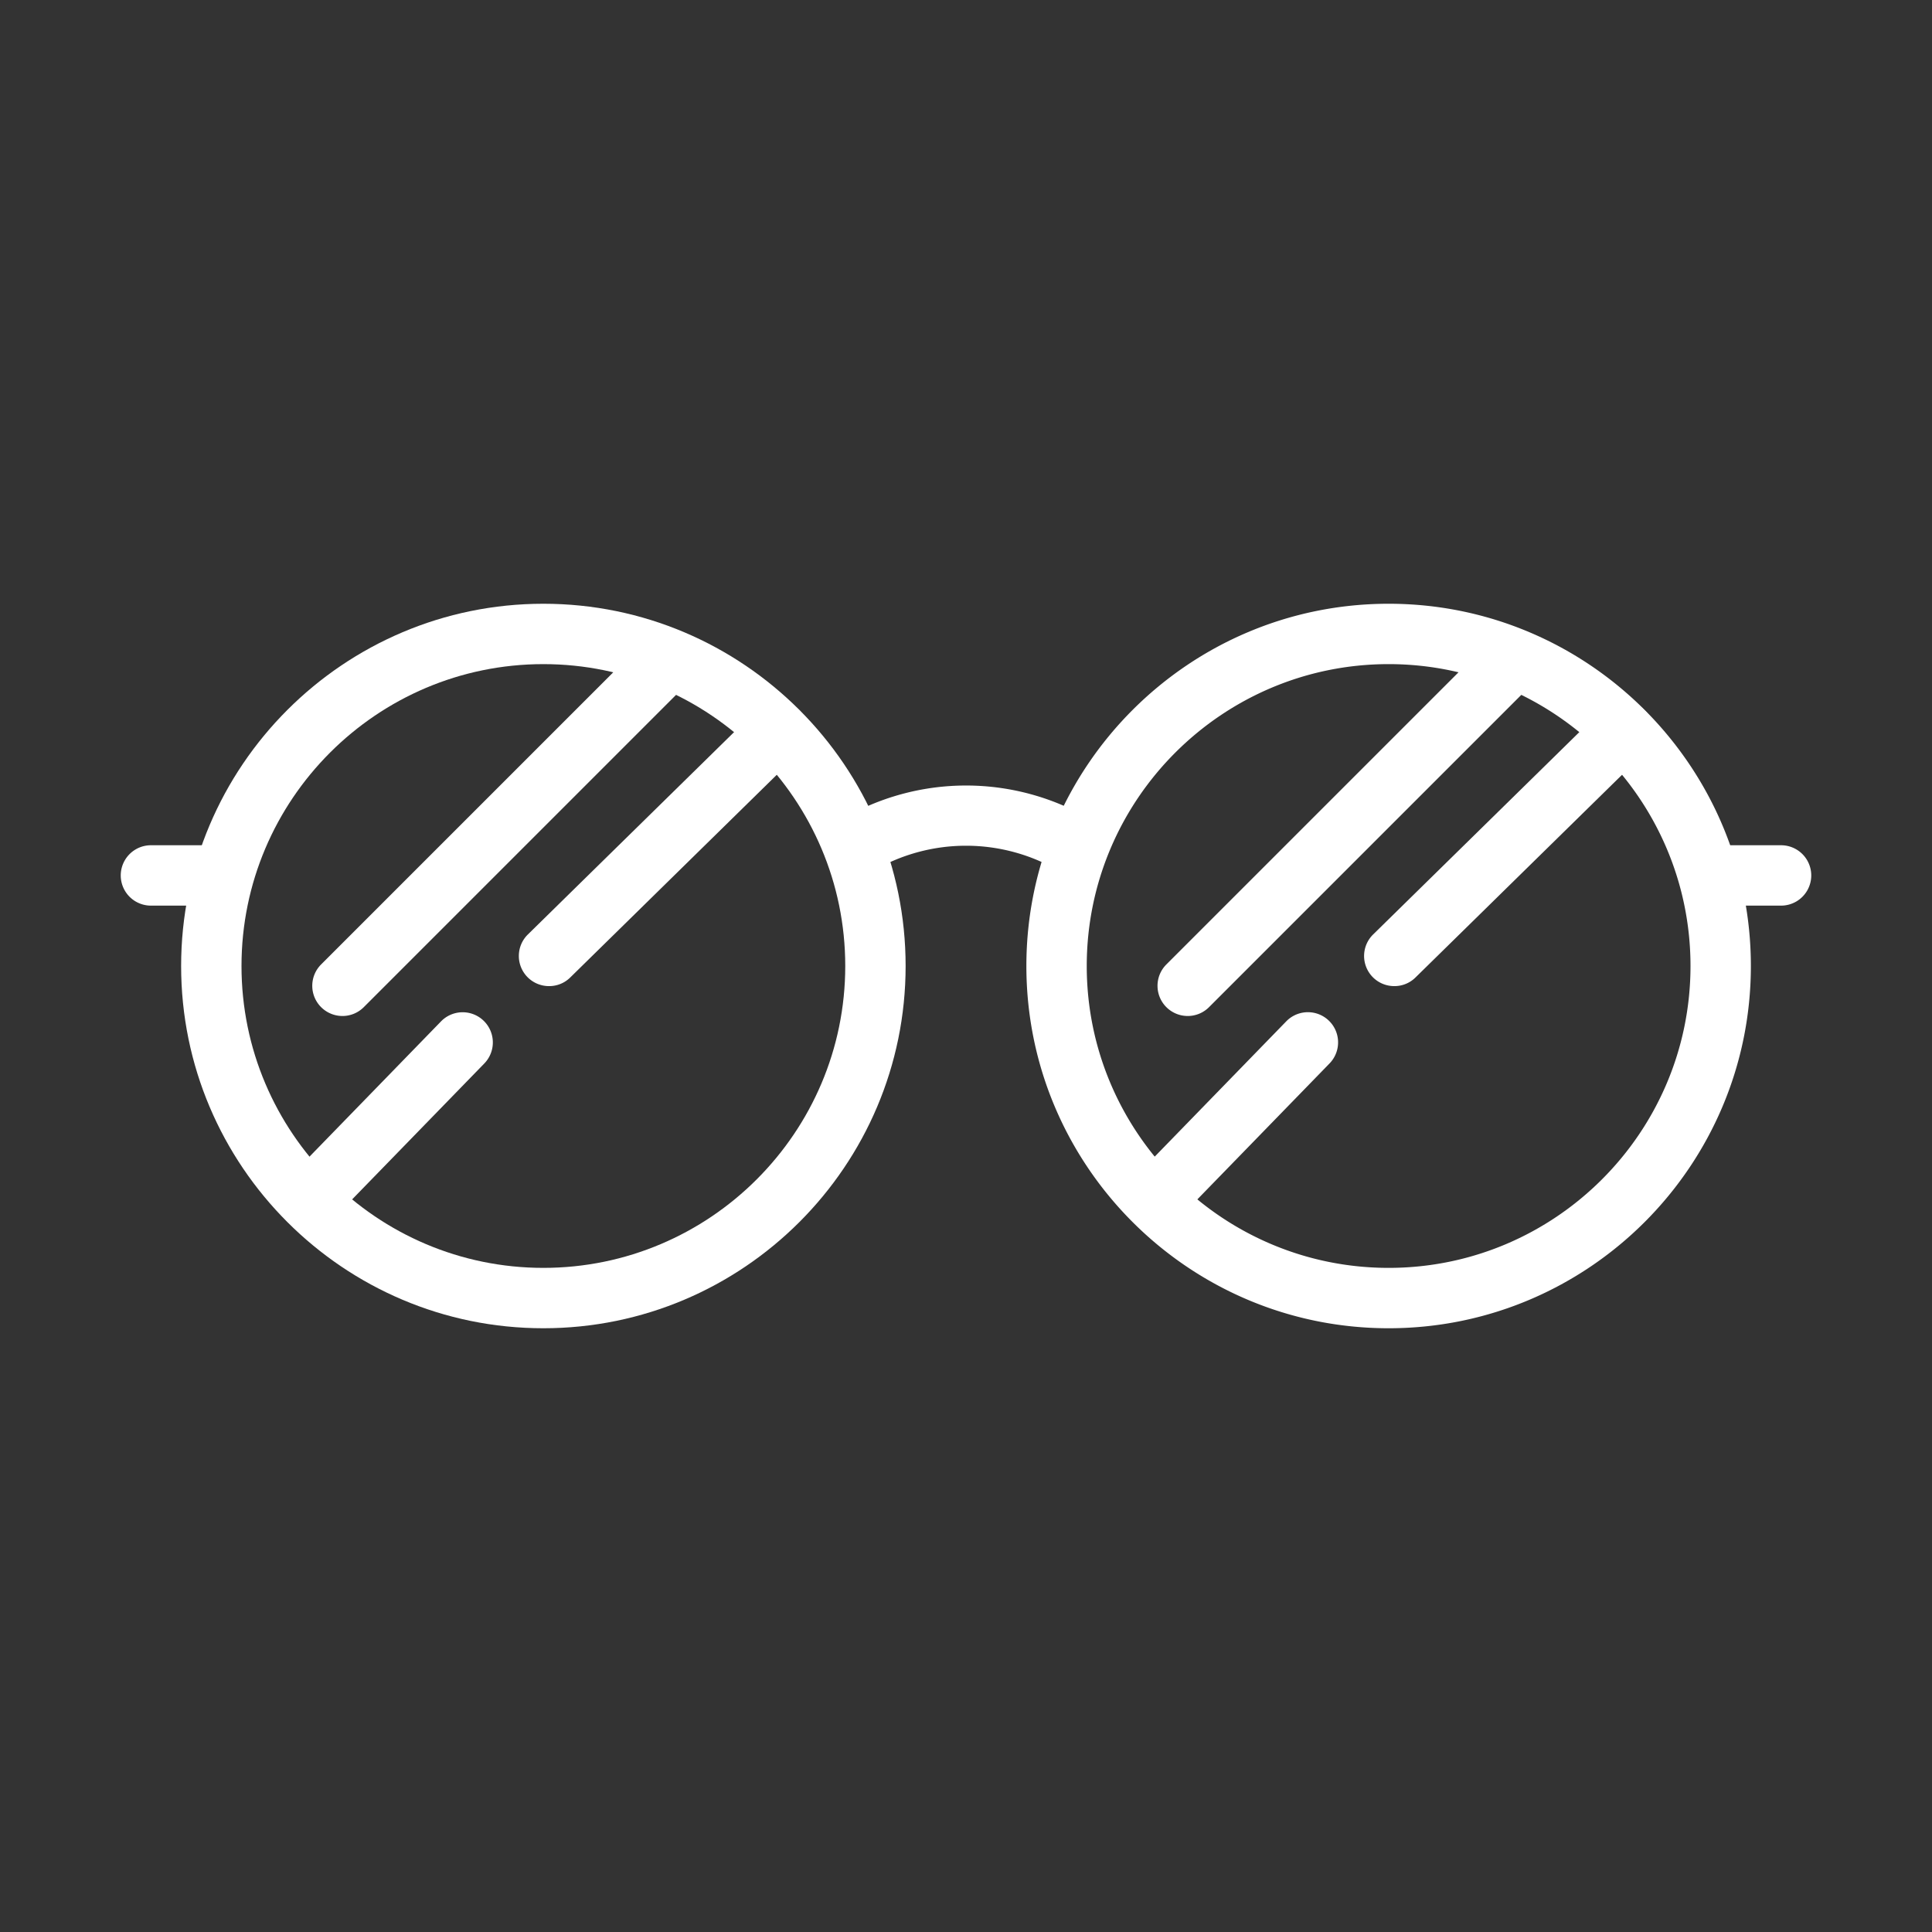
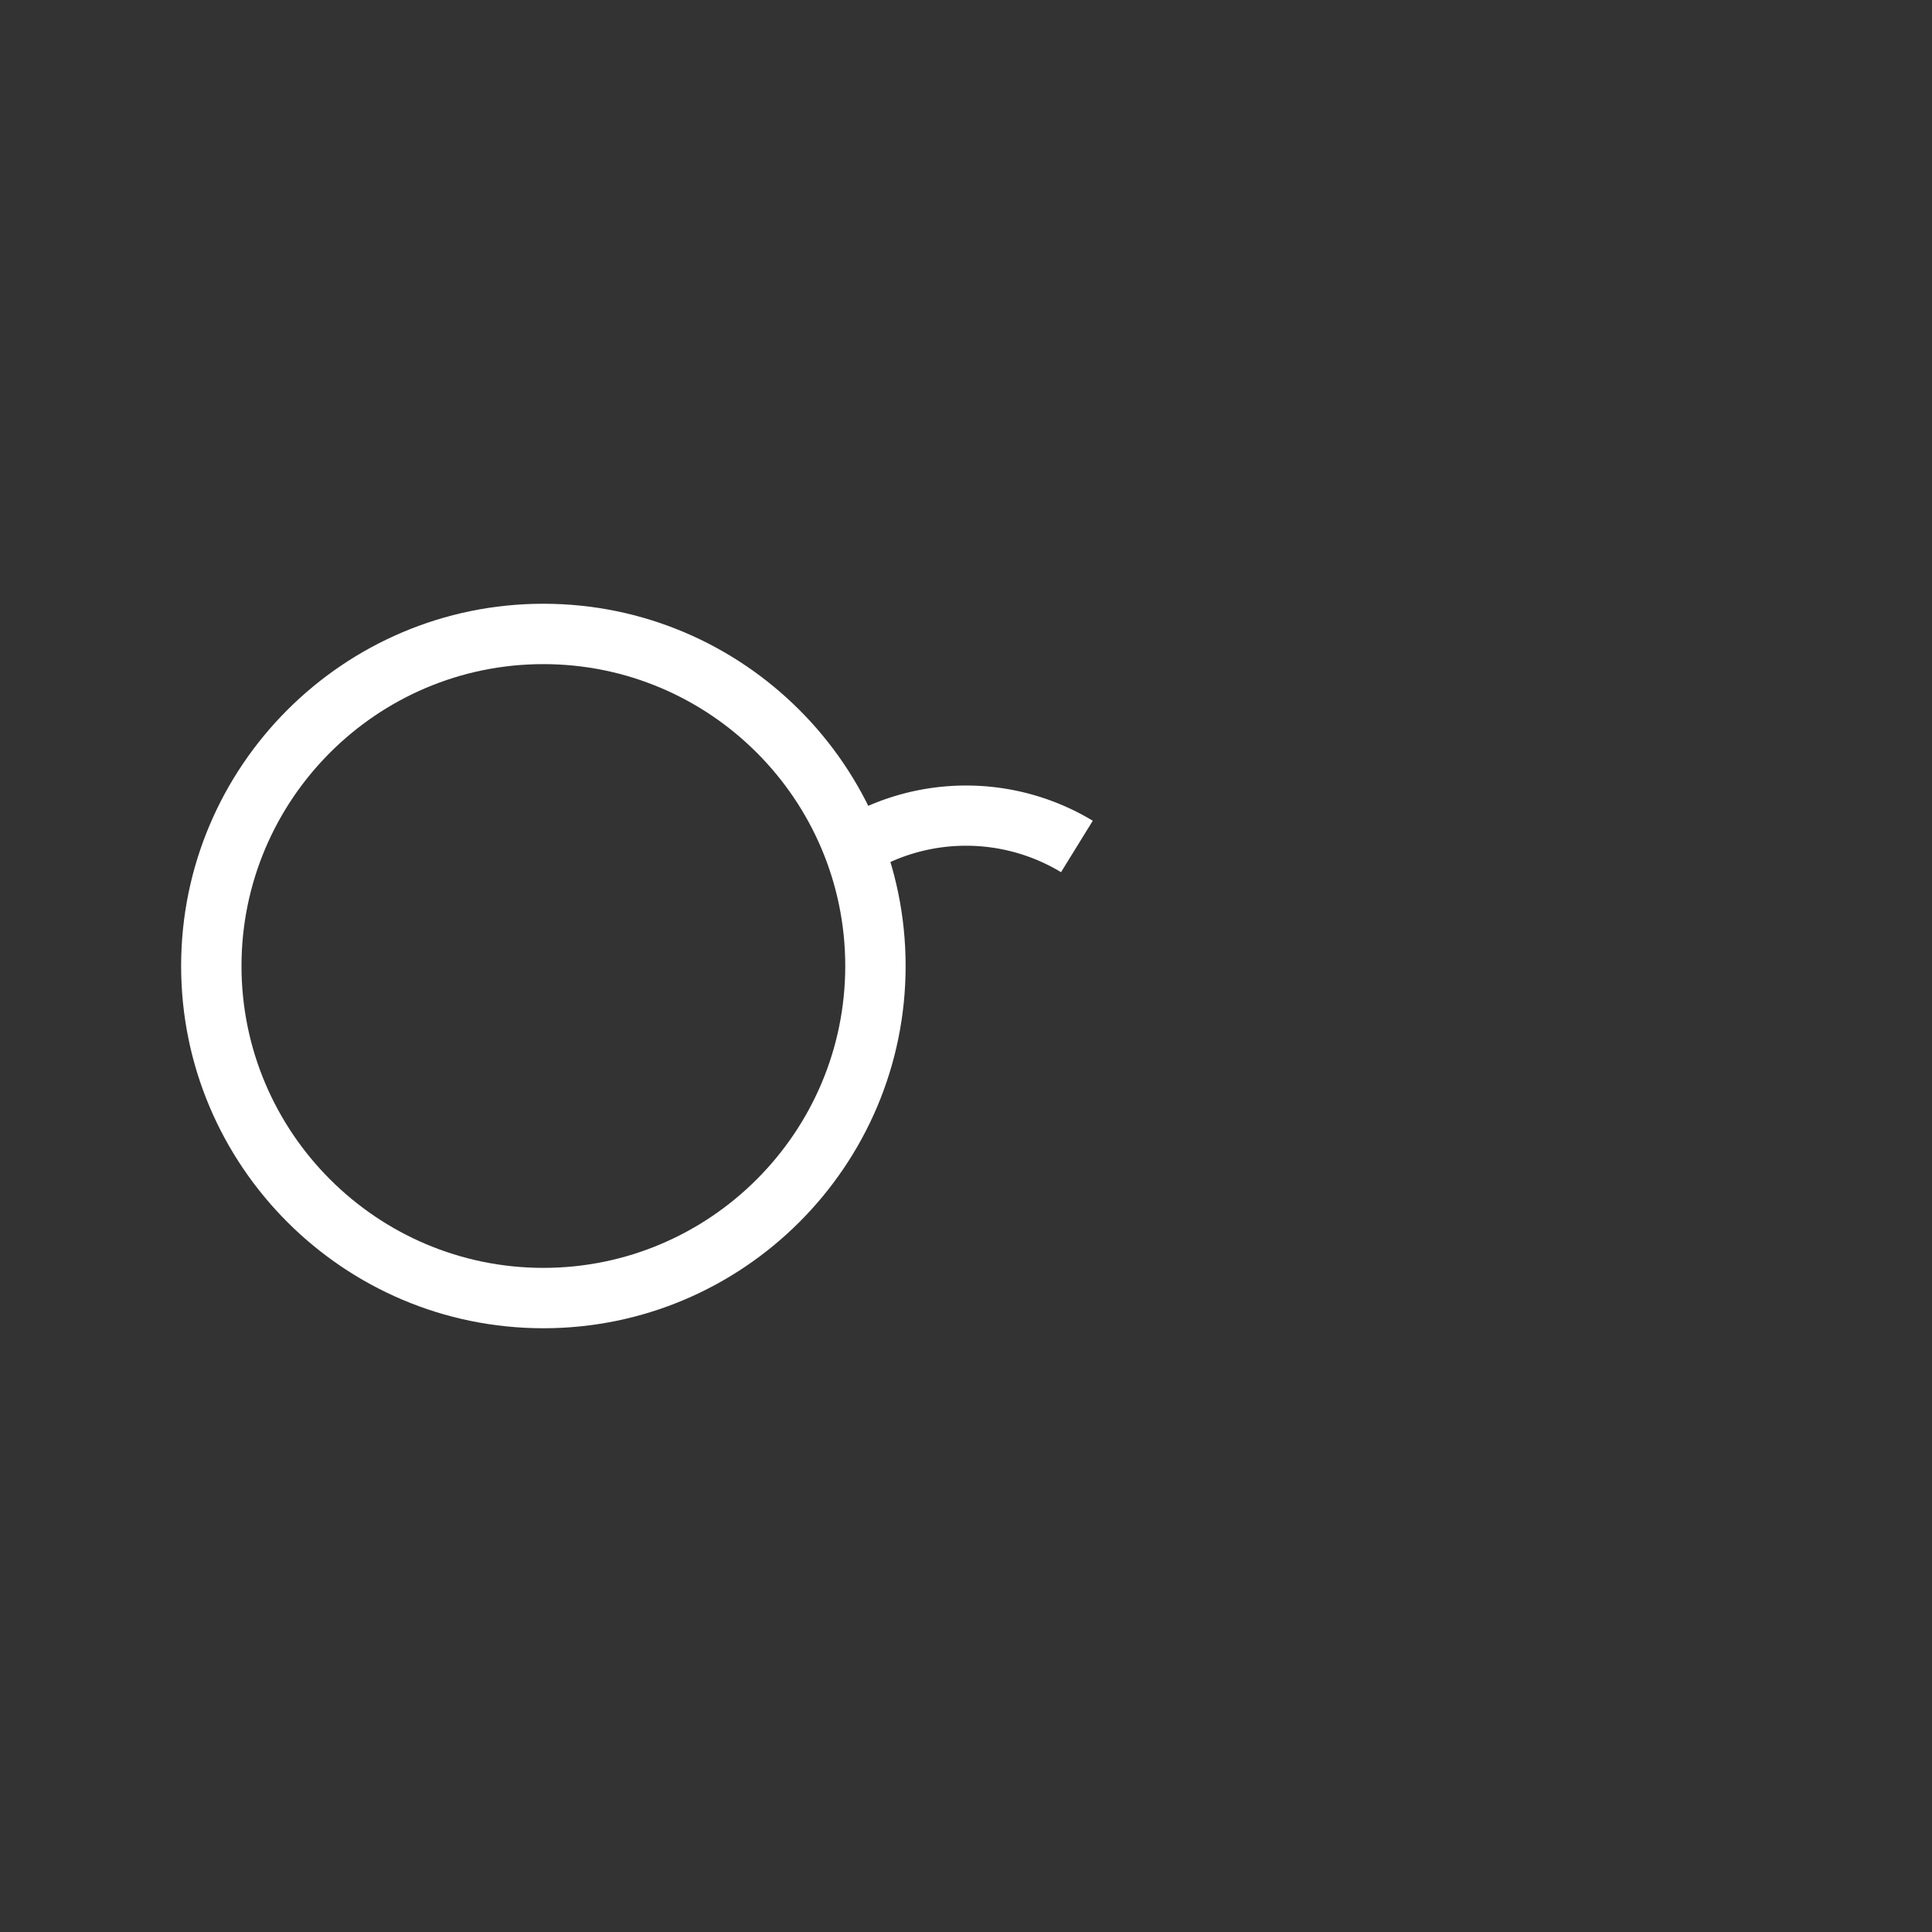
<svg xmlns="http://www.w3.org/2000/svg" id="SvgjsSvg1032" width="288" height="288" version="1.1">
  <rect width="100%" height="100%" fill="#333333" stroke="none" />
  <defs id="SvgjsDefs1033" />
  <g id="SvgjsG1034">
    <svg viewBox="0 0 32 32" width="288" height="288">
      <path d="M9 22c-3.309 0-6-2.691-6-6s2.691-6 6-6 6 2.691 6 6-2.691 6-6 6zm0-11c-2.757 0-5 2.243-5 5s2.243 5 5 5 5-2.243 5-5-2.243-5-5-5z" fill="#ffffff" class="color000 svgShape" />
      <path d="M17.574 14.446a3.045 3.045 0 0 0-3.137-.006l-.521-.854a4.067 4.067 0 0 1 4.184.008l-.526.852z" fill="#ffffff" class="color000 svgShape" />
-       <path d="M23 22c-3.309 0-6-2.691-6-6s2.691-6 6-6 6 2.691 6 6-2.691 6-6 6zm0-11c-2.757 0-5 2.243-5 5s2.243 5 5 5 5-2.243 5-5-2.243-5-5-5zM3.5 15h-1a.5.5 0 0 1 0-1h1a.5.5 0 0 1 0 1z" fill="#ffffff" class="color000 svgShape" />
-       <path d="M29.5 15h-1a.5.5 0 0 1 0-1h1a.5.5 0 0 1 0 1zM5.672 16.828a.5.5 0 0 1-.354-.853l5.417-5.417a.5.5 0 0 1 .707.707l-5.417 5.417a.498.498 0 0 1-.353.146zm-.505 3.505a.5.5 0 0 1-.359-.848l2.5-2.571a.5.5 0 0 1 .717.697l-2.5 2.571a.497.497 0 0 1-.358.151zm3.928-4a.499.499 0 0 1-.35-.857l3.794-3.723a.5.5 0 0 1 .7.714L9.445 16.19a.494.494 0 0 1-.35.143zm10.577.495a.5.5 0 0 1-.354-.853l5.417-5.417a.5.5 0 0 1 .707.707l-5.417 5.417a.498.498 0 0 1-.353.146zm-.505 3.505a.5.5 0 0 1-.359-.849l2.5-2.571a.5.5 0 0 1 .717.697l-2.5 2.571a.494.494 0 0 1-.358.152zm3.928-4a.499.499 0 0 1-.35-.857l3.794-3.723a.5.5 0 0 1 .7.714l-3.794 3.723a.494.494 0 0 1-.35.143z" fill="#ffffff" class="color000 svgShape" />
    </svg>
  </g>
</svg>